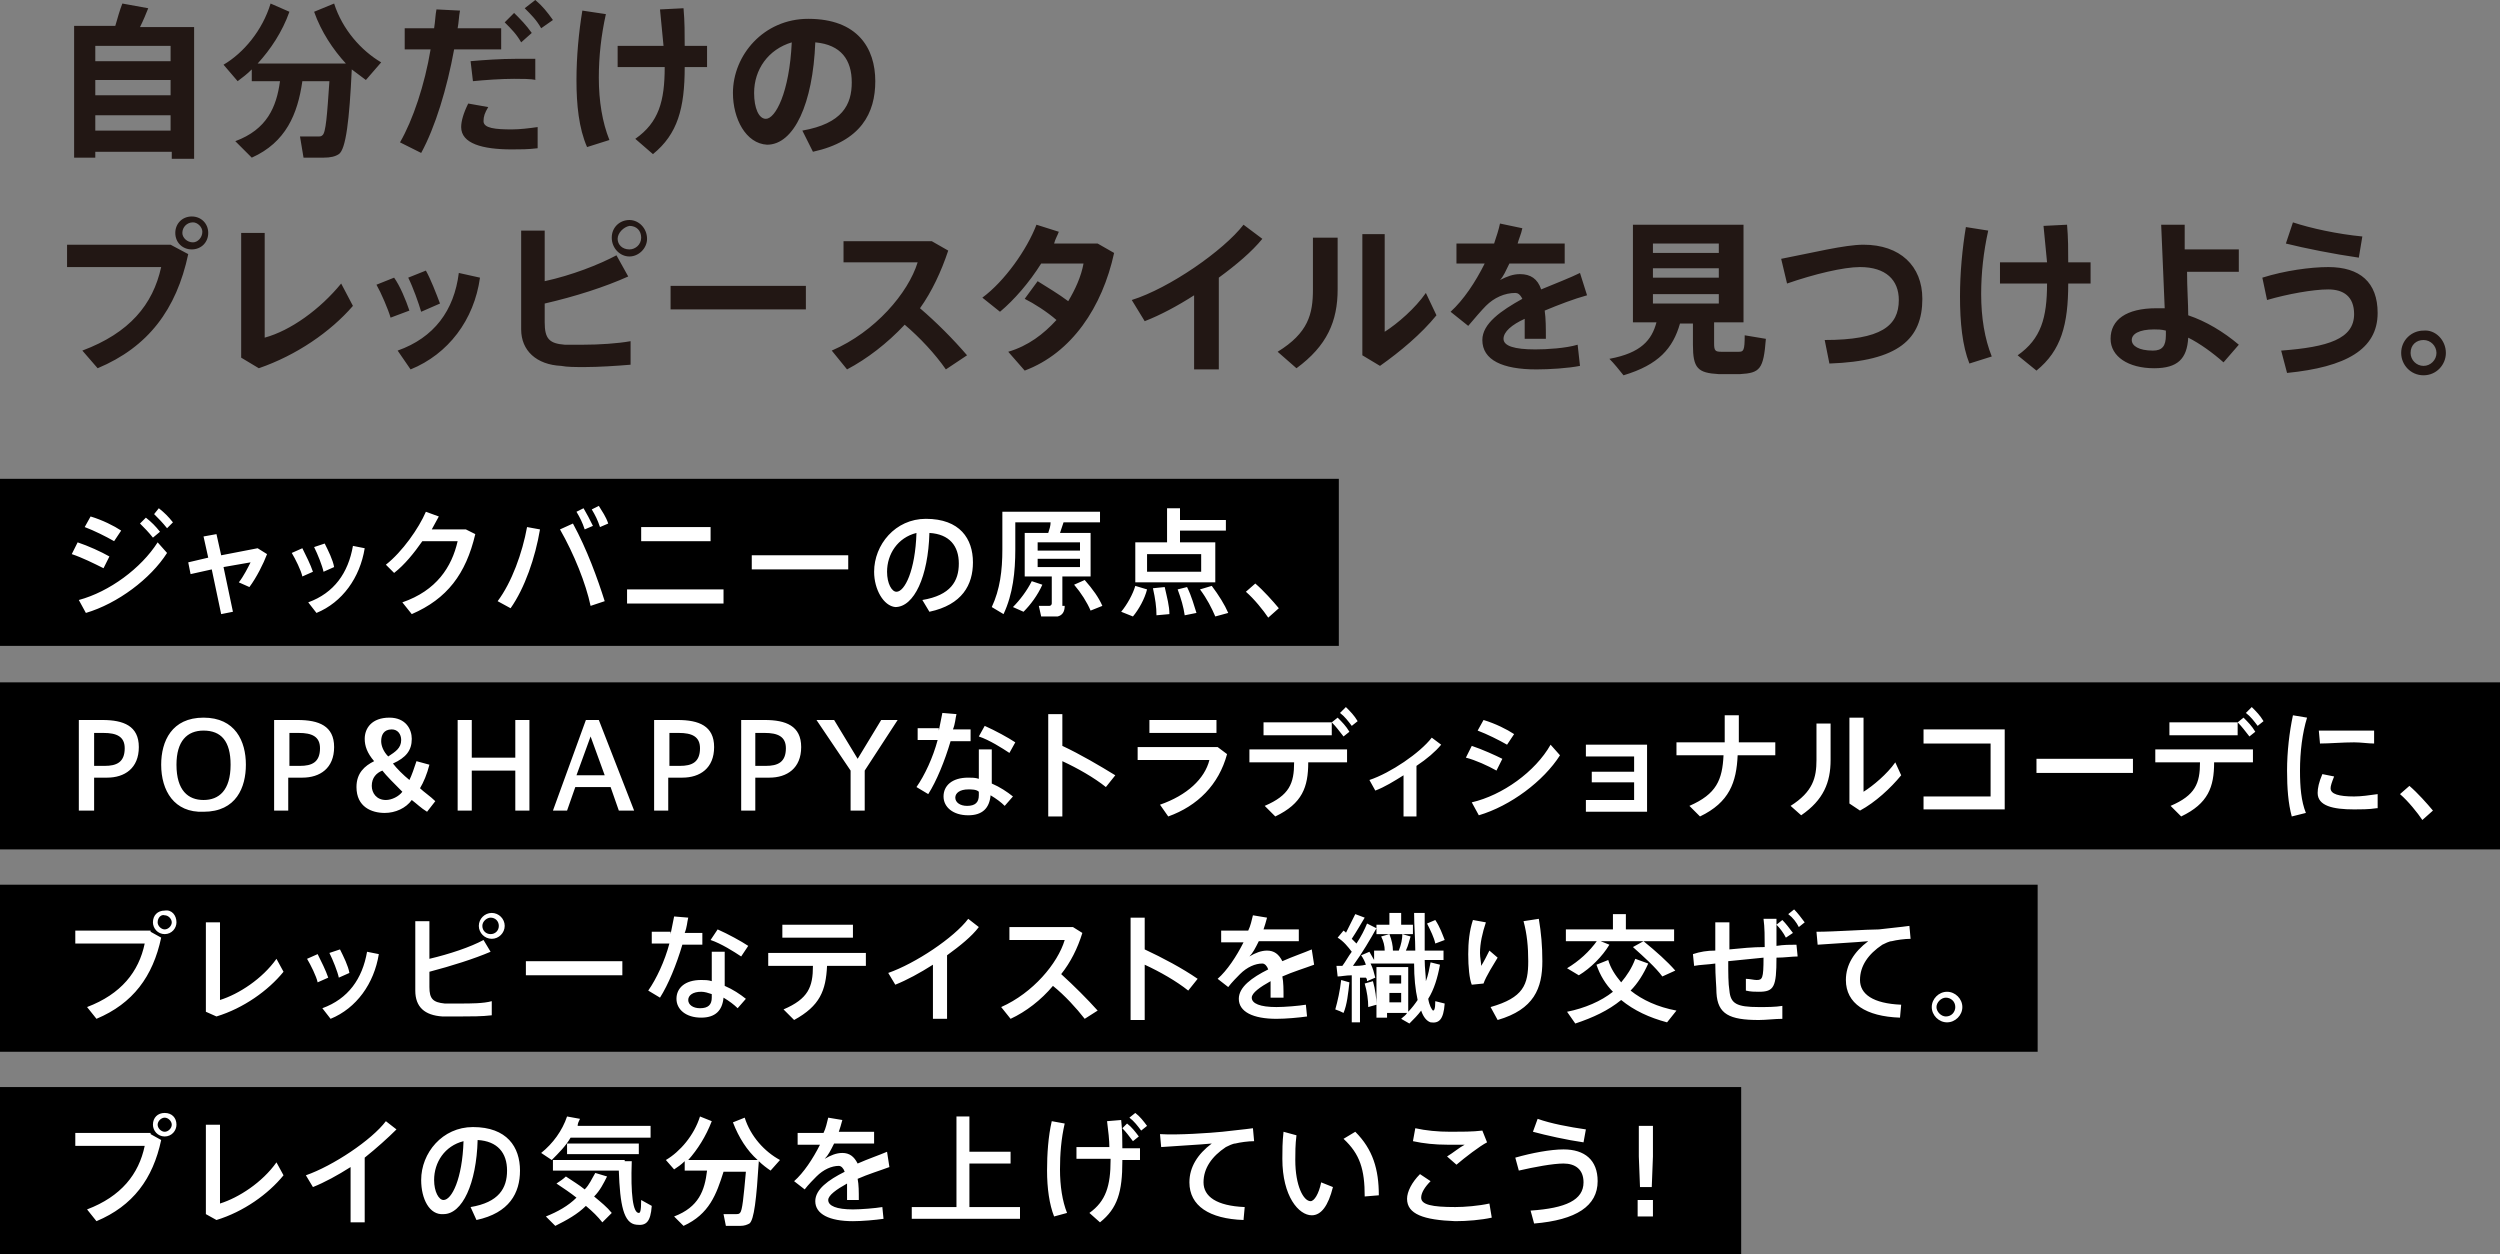
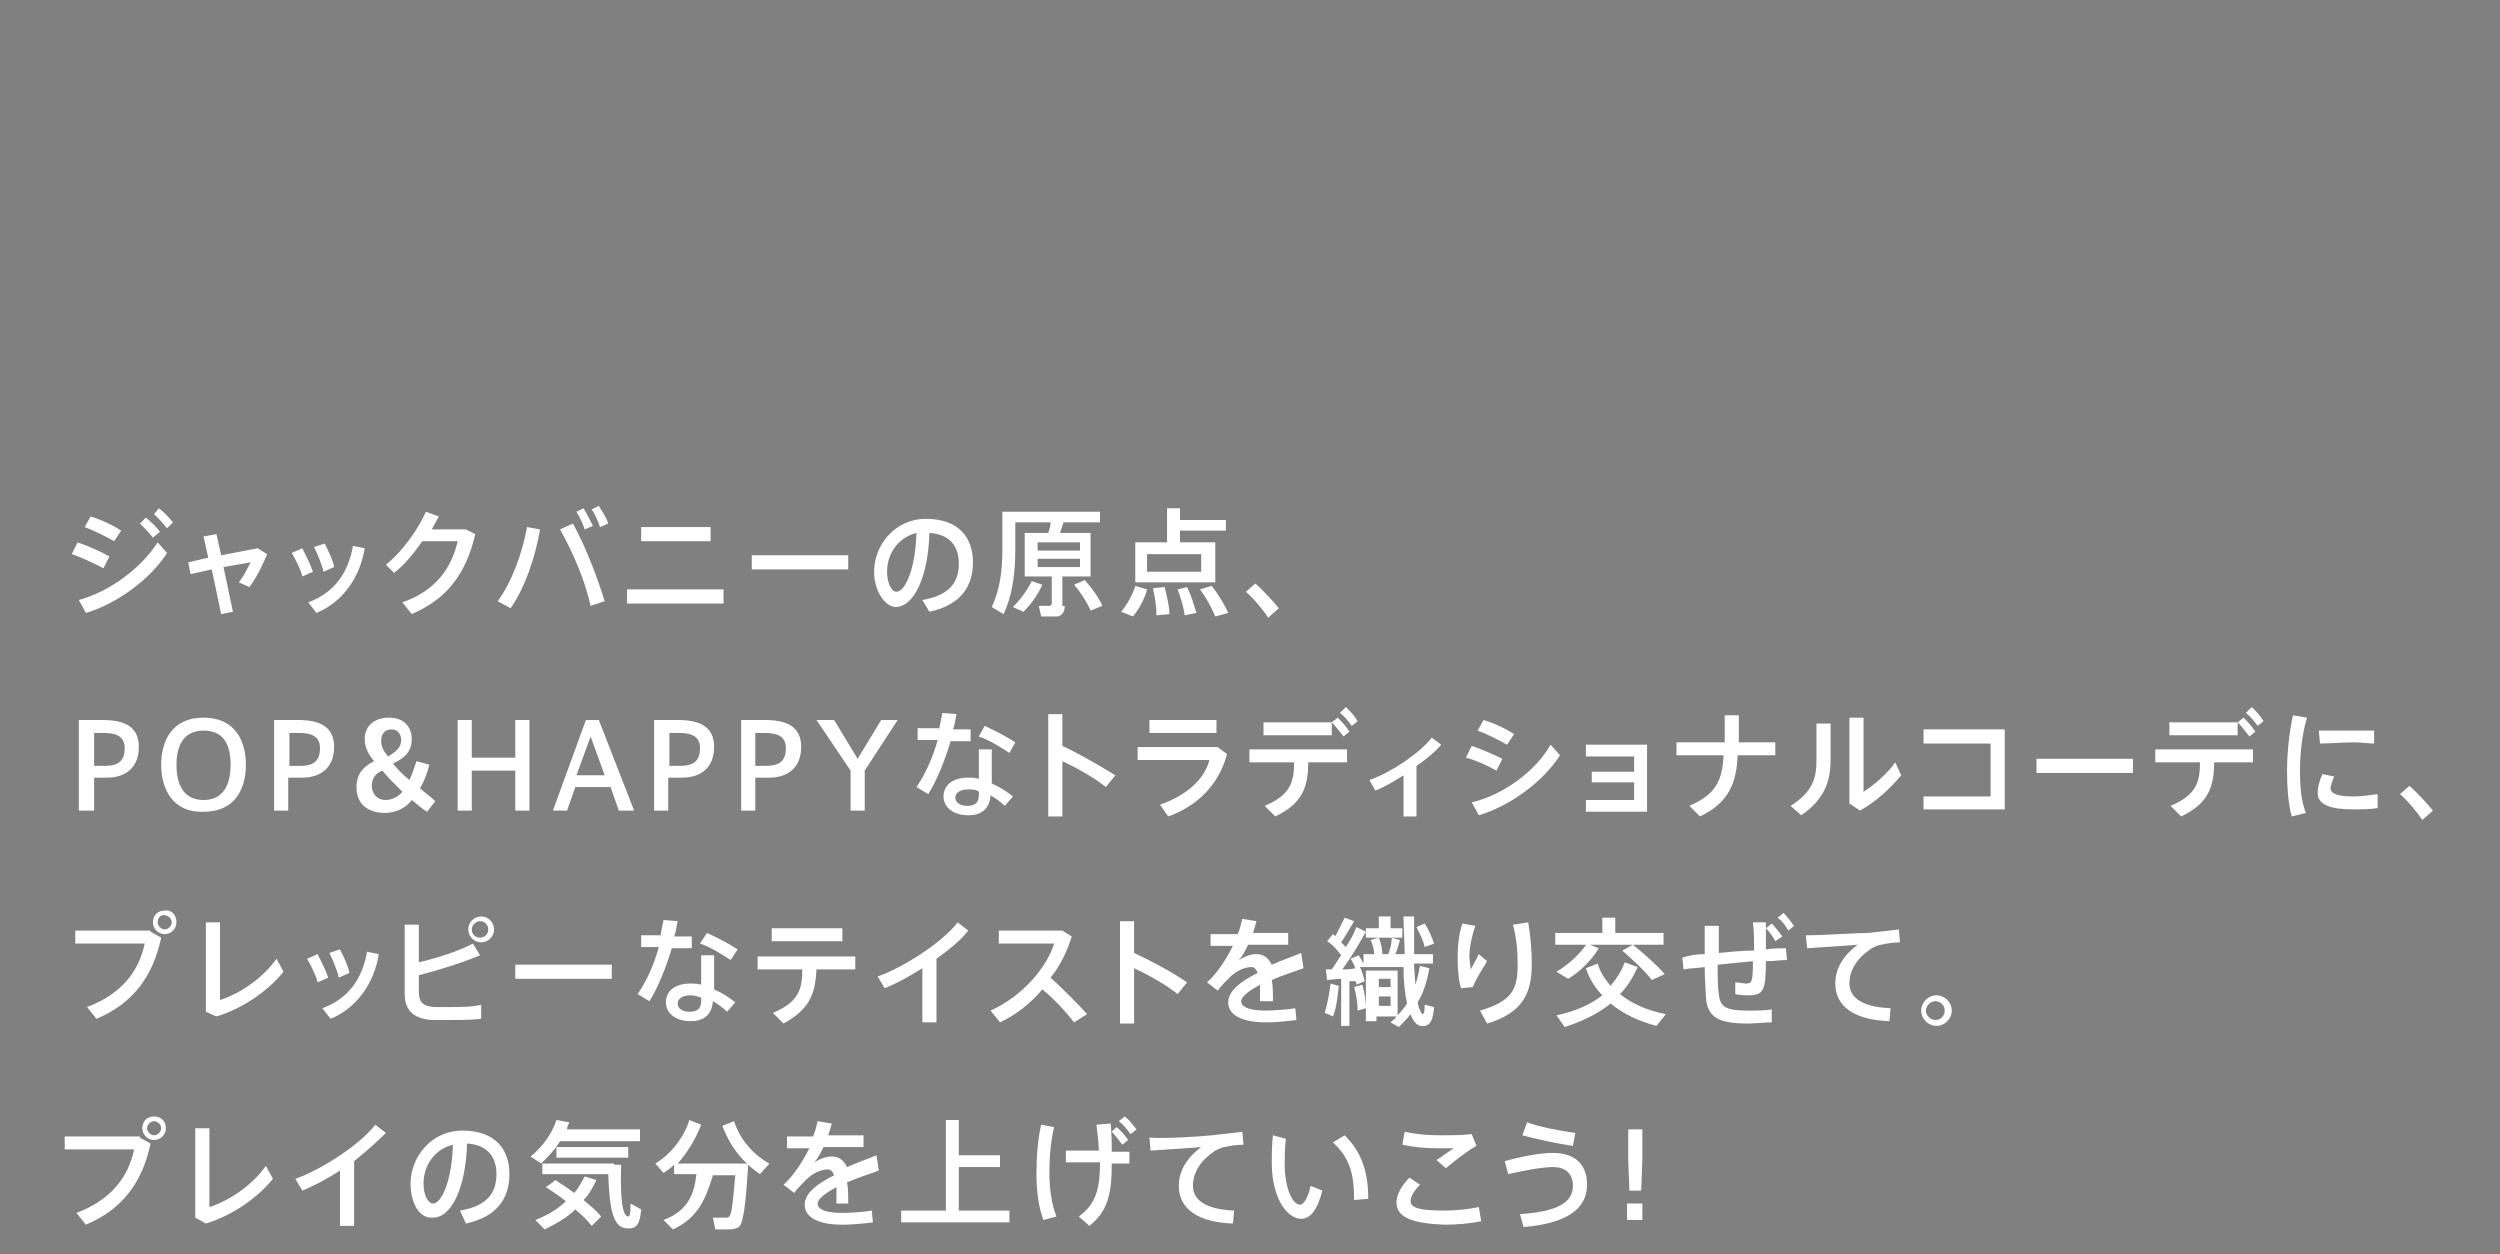
<svg xmlns="http://www.w3.org/2000/svg" viewBox="0 0 212.5 106.6">
  <rect x="0" y="0" width="212.5" height="106.6" fill="#808080" stroke="none" />
-   <path d="m0 40.7h113.8v14.2h-113.8zm0 17.3h212.5v14.2h-212.5zm0 17.2h173.2v14.2h-173.2zm0 17.2h148v14.2h-148z" />
-   <path d="m8.1 12.8v.6h-1.8v-11.2h3.5c.2-.7.4-1.4.6-1.9l2.2.4c-.2.5-.4 1-.7 1.6h4.6v11.2h-1.9v-.6h-6.5zm6.4-7.6v-1.3h-6.4v1.3zm0 2.9v-1.3h-6.4v1.3zm0 3v-1.3h-6.4v1.3zm6.9 2.3-1.4-1.4c2.7-1 3.5-2.9 3.8-5.1h-2.4v-1c-.4.4-.8.7-1.2 1l-1.2-1.4c1.7-1 3.3-2.9 4-5.2l1.6.7c-.6 1.7-1.6 3.2-2.7 4.4h7.5c-1.1-1.2-2.1-2.7-2.7-4.4l1.7-.7c.7 2.2 2.3 4 4 5l-1.3 1.5-1.2-.9c-.2 4.3-.5 6.8-1.1 7.2-.3.2-.7.3-1.3.3h-1.7l-.3-1.8h1.5c.2 0 .3 0 .4-.1.3-.2.4-1.7.6-4.6h-2.3c-.4 2.8-1.4 5.2-4.3 6.5zm15.5-11c.1-.6.1-1.1.2-1.6l2 .1c-.1.5-.1 1-.2 1.5h3.7v1.8h-4c-.6 3.3-1.6 6.6-2.8 8.8l-1.8-.9c1.1-1.9 2.1-4.9 2.6-7.9h-2.2v-1.8h2.5zm4.6 6.7c-.3.5-.4.8-.4 1.2 0 .6 1 .7 2.4.7.7 0 1.5-.1 2.2-.2v1.8c-.8.1-1.5.1-2.2.1-2.5 0-4.3-.5-4.3-1.9 0-.5.2-1.2.6-2zm4.1-2.3c-.5-.1-1.2-.1-1.9-.1-1.1 0-2.5.1-3.5.2l-.2-1.7c1.1-.1 2.6-.2 3.8-.2h1.7v1.8zm-1.9-5.7c.6.6 1 1 1.5 1.7l-.9.8c-.4-.7-.8-1.1-1.4-1.7zm1.8-1.1c.6.5 1 1 1.5 1.7l-1 .7c-.4-.7-.8-1.1-1.4-1.7zm6 1.2c-.4 1.8-.6 3.6-.6 5.4 0 2 .3 3.8.9 5.3l-1.9.6c-.7-1.6-.9-3.6-.9-5.7 0-2 .2-4.1.5-5.9zm4.9 2.7c-.1-1-.2-2-.3-3.1l2-.1c.1 1.1.1 2.2.1 3.2h1.9v1.8h-1.9c0 3.5-.6 5.7-2.7 7.4l-1.5-1.3c2-1.4 2.5-3.2 2.5-6.1h-4v-1.8zm5.9 4c0-3.2 2.6-6.3 6.4-6.3 4.2 0 5.7 2.5 5.7 5.3 0 2.7-1.2 5.1-5.3 6l-.9-1.8c3.4-.6 4.2-2.2 4.2-4.1s-.9-3.2-3.1-3.4c-.2 5.2-1.8 8.7-4.1 8.7-1.8-.1-2.9-2.2-2.9-4.4zm1.8 0c0 1.3.4 2.2 1 2.2.8 0 2-2.2 2.2-6.5-2 .6-3.2 2.3-3.2 4.3zm-49.6 12.9 1.5.8c-1 4.7-3.4 7.9-7.7 9.7l-1.3-1.5c4-1.5 6-3.9 6.7-7.1h-8v-1.9zm3.2-1c0 .8-.6 1.4-1.4 1.4s-1.4-.6-1.4-1.4.6-1.4 1.4-1.4 1.4.6 1.4 1.4zm-2.2 0c0 .4.4.8.9.8.4 0 .8-.4.8-.9 0-.4-.4-.8-.8-.8-.5 0-.9.4-.9.9zm7 0v8.9c2.2-.6 4.7-2.4 6.5-4.6l1 1.9c-1.9 2.2-4.8 4.2-8 5.3l-1.5-.9v-10.6zm11 3.8c.5.7 1 1.9 1.3 2.8l-1.6.6c-.2-.7-.8-2.1-1.2-2.8zm7.3 0c-.5 3.6-2.7 6.5-5.9 7.8l-1.1-1.6c3.1-1.1 4.8-3.4 5.2-6.6zm-4.6-.6c.4.7.9 2 1.2 2.8l-1.6.7c-.2-.7-.7-2.1-1.1-2.9zm17.2.5c-2 .9-4.5 1.7-7.1 2.3v1.6c0 1.4.4 1.8 1.7 1.9h1.6c1.3 0 2.9-.1 4-.3v2c-1.2.1-2.7.2-3.9.2-.8 0-1.5 0-2-.1-2.1-.1-3.4-1.3-3.4-3.1v-8.4h2v4.3c2.3-.5 4.6-1.4 6.1-2.2zm1.6-3.2c0 .8-.7 1.5-1.5 1.5s-1.5-.7-1.5-1.6.7-1.5 1.5-1.5 1.5.7 1.5 1.6zm-2.5 0c0 .5.4.9 1 .9.5 0 1-.4 1-1s-.4-1-1-1c-.5.1-1 .6-1 1.1zm16 4v2h-11.5v-2zm13.7 5.9-1.8 1.2c-.9-1.3-2.2-2.7-3.5-3.8-1.5 1.6-3.2 2.9-4.9 3.8l-1.3-1.6c3.7-1.6 6.5-4.9 7.3-7.5h-6.3v-1.8h7.5l1.4.8c-.6 1.8-1.4 3.5-2.4 4.9 1.4 1.2 2.8 2.6 4 4zm6-6.3c.8.5 1.8 1.1 2.6 1.7.6-1 1.1-2.1 1.3-3.2h-3.6c-1 1.6-2.3 3.1-3.5 4.1l-1.5-1.2c1.9-1.4 3.8-4.1 4.6-6.2l1.9.6c-.1.3-.3.6-.4 1h3.7l1.4.8c-1 4.6-3.6 8.5-7.6 10l-1.4-1.6c1.7-.5 3-1.5 4.1-2.7-.8-.7-1.9-1.4-2.7-1.8zm15.4 7.5h-2.1v-6.3c-1.4.9-2.9 1.7-4.2 2.2l-1.1-1.8c3.2-1 7.8-4.2 9.5-6.4l1.6 1.2c-.9 1.1-2.2 2.2-3.7 3.3zm10.1-11.3v4.5c0 2.7-.9 4.8-3.5 6.7l-1.6-1.4c2.6-1.6 3-3.2 3-5.3v-4.4h2.1zm4-.2v8.3c1.1-.7 2.6-2 3.5-3.3l.9 1.9c-1.3 1.6-3.1 3.1-4.8 4.3l-1.5-.9v-10.3zm17.2 5.2c-1.1.3-2.4.8-3.6 1.3.1.7.1 1.5.1 2.4h-1.8v-1.7c-1.1.5-1.8 1.1-1.8 1.7s.9.9 2.7.9c1 0 2.6-.1 3.6-.4l.2 1.8c-1 .2-2.6.3-3.7.3-2.9 0-4.6-.8-4.6-2.5 0-1.4 1.6-2.5 3.4-3.5-.2-.4-.4-.5-.6-.5-.9 0-1.8.4-2.5 1.1-.3.3-1 1.1-1.5 1.7l-1.5-1.2c1.1-1 2.1-2.5 2.9-4.1h-2.4v-1.7h3.2c.2-.6.4-1.2.5-1.7l1.9.4c-.1.5-.3.9-.4 1.3h4v1.7h-4.7c-.3.6-.5 1.1-.8 1.4.6-.3 1.1-.5 1.7-.5.9 0 1.5.4 1.8 1.3 1.2-.5 2.5-1 3.3-1.4zm3.1 6.8c-.4-.5-.8-1-1.2-1.4 2.7-.5 3.6-1.6 4-3.1h-2v-8.3h9.4v8.3h-2.5v1.8c0 .6.1.7.6.7h1.5c.4 0 .5-.1.5-1.4l1.8.3c-.2 2.6-.5 2.9-2.2 3h-1.8c-1.8-.1-2.2-.5-2.2-2.5v-1.8h-1.1c-.6 2.1-1.8 3.5-4.8 4.4zm2.5-10.4h5.6v-.8h-5.6zm0 2.1h5.6v-.8h-5.6zm0 2.2h5.6v-.8h-5.6zm17.9-5c3.1 0 5 1.8 5 4.6 0 3.4-2 5.3-7.9 5.5l-.4-2c4.8 0 6.3-1.2 6.3-3.4 0-1.7-1.1-2.8-3.3-2.8-1.4 0-3.9.6-6.2 1.4l-.5-2.1c2.6-.5 5.4-1.2 7-1.2zm10.6-1.2c-.4 1.8-.6 3.6-.6 5.4 0 2 .3 3.8.9 5.3l-1.9.6c-.6-1.5-.8-3.5-.8-5.7 0-2 .2-4.1.5-5.9zm5 2.7c-.1-1-.2-2-.3-3.1l2-.1c.1 1.1.1 2.2.1 3.2h1.9v1.8h-1.9c0 3.5-.6 5.7-2.7 7.4l-1.6-1.3c2-1.4 2.5-3.2 2.5-6.1h-4v-1.8zm16.3-1v1.8h-4.4c0 1.4.1 2.7.1 3.7 1.5.5 3 1.4 4.3 2.5l-1.3 1.5c-.9-.8-2-1.6-3-2.1-.1 1.8-.9 2.6-2.9 2.6-2.2 0-3.7-1-3.7-2.5 0-1.6 1.3-2.6 3.9-2.6h.7c-.1-2.1-.2-5.1-.3-7.1h2v2.1h4.6zm-7.2 6.7c-1.3 0-1.9.4-1.9.9s.6.9 1.8.9c.8 0 1.1-.4 1.1-1.3v-.4c-.4-.1-.7-.1-1-.1zm14.8-5.3c2.7 0 4.2 1.3 4.2 3.9 0 3.1-2.7 4.6-7.7 5.1l-.5-1.9c4-.3 6.2-1 6.2-3.1 0-1.5-.9-2.1-2.2-2.1s-3.5.4-5.2.9l-.4-1.9c1.9-.6 4.1-.9 5.6-.9zm-3-3.8c1.5.5 3.8 1 5.9 1.2l-.3 1.8c-2.1-.3-4.6-.8-6.2-1.2zm13 11.1c0 1-.8 1.9-1.9 1.9s-1.9-.9-1.9-1.9c0-1.1.9-1.9 1.9-1.9 1-.1 1.9.8 1.9 1.9zm-3 0c0 .6.5 1.1 1.1 1.1s1.1-.5 1.1-1.1-.5-1.1-1.1-1.1-1.1.4-1.1 1.1z" fill="#221714" />
-   <path d="m9.3 47.3-.5 1c-.8-.4-1.8-.9-2.7-1.2l.5-1c.9.3 2 .8 2.7 1.2zm4.1-1.2.8.9c-1.4 2.2-4.2 4.3-6.9 5.1l-.6-1.1c2.6-.7 5.3-2.7 6.7-4.9zm-3.1-1-.6.9c-.7-.4-1.7-.9-2.5-1.2l.5-.9c1 .3 2 .8 2.6 1.2zm2.1-1.1c.5.4.8.7 1.2 1.2l-.6.5c-.4-.5-.7-.8-1.1-1.2zm1.1-.8c.5.4.8.7 1.2 1.2l-.5.5c-.4-.5-.7-.8-1.1-1.2zm4.2 4.2-.4-1.8 1.1-.2.4 1.8 3.1-.6.8.5c-.3.8-.9 2-1.5 2.8l-.9-.4c.4-.5.8-1.3 1-1.7l-2.3.4.8 3.8-1 .2-.8-3.8-1.8.4-.2-1zm8-.8c.3.6.7 1.4.9 2l-.9.4c-.1-.5-.6-1.5-.9-2zm5.3 0c-.4 2.5-1.9 4.6-4.1 5.5l-.7-.9c2.2-.8 3.4-2.5 3.8-4.8zm-3.4-.4c.3.6.7 1.4.8 2l-.9.4c-.1-.5-.5-1.5-.8-2.1zm12-1.2.8.4c-.8 3.4-2.4 5.5-5.4 6.8l-.8-1c2.9-1 4.2-3 4.7-5.2h-3c-.7 1-1.5 2-2.4 2.7l-.7-.7c1.4-1.1 2.8-3.1 3.4-4.5l1.1.4c-.2.4-.4.7-.6 1.1zm6.3 0c-.4 2.4-1.3 5-2.5 6.7l-1.1-.6c1.2-1.6 2.1-4.1 2.5-6.3zm5.5 6.1-1.2.4c-.4-1.9-1.4-4.4-2.6-6.5l1.1-.5c1.2 2.2 2.1 4.7 2.7 6.6zm-1.8-7.9c.3.5.5.9.8 1.5l-.7.3c-.2-.6-.4-1-.7-1.5zm1.3-.2c.3.5.6.9.8 1.5l-.7.3c-.2-.6-.4-1-.7-1.5zm10.6 7.1v1.2h-8.2v-1.2zm-1.1-5.3v1.2h-5.9v-1.2zm11.7 2.4v1.2h-8.2v-1.2zm2.2 1.4c0-2.3 1.8-4.5 4.4-4.5 2.9 0 4 1.7 4 3.7 0 1.9-.9 3.6-3.7 4.2l-.6-1c2.4-.4 3.1-1.6 3.1-3.1s-.8-2.5-2.5-2.6c-.1 3.7-1.3 6.3-2.9 6.3-1-.1-1.8-1.5-1.8-3zm1.1 0c0 1 .4 1.7.8 1.7.7 0 1.6-1.8 1.7-5-1.6.4-2.5 1.8-2.5 3.3zm15.1 2.9c0 .5-.2.8-.6.9h-1.4l-.2-.9h.9c.1 0 .2-.1.2-.2v-2.3h-2.3v-3.7h2c.1-.3.2-.6.2-.9h-3v2.3c0 1.9-.2 3.8-1 5.5l-1-.6c.7-1.5.9-3.1.9-4.9v-3.2h8.3v.9h-3.1l-.3.9h2.6v3.7h-2.4v2.5zm-1.9-1.8c-.4.9-1 1.7-1.6 2.3l-.9-.4c.6-.6 1.2-1.4 1.6-2.2zm-.4-2.9h3.6v-.7h-3.6zm0 1.4h3.6v-.7h-3.6zm4 1.1c.7.8 1.2 1.5 1.5 2.2l-1 .4c-.3-.7-.8-1.5-1.4-2.2zm5.3.8c-.2.8-.7 1.7-1.2 2.3l-1-.4c.5-.6 1-1.5 1.2-2.2zm1.7-3.9v-3h1.1v1h3.9v.9h-3.9v1h3v3.4h-6.8v-3.4h2.7zm-1.7 2.4h4.6v-1.5h-4.6zm1.5 1.3c.2.9.4 1.6.4 2.3l-1.1.1c0-.7-.1-1.4-.3-2.3zm1.9 0c.4.8.6 1.6.8 2.2l-1 .2c-.1-.7-.3-1.4-.6-2.2zm2.1-.1c.6.8 1.1 1.6 1.4 2.3l-1.1.3c-.3-.7-.7-1.5-1.3-2.3zm3.7-.2c.7.6 1.5 1.5 2 2.1l-.9.8c-.4-.6-1.2-1.6-1.9-2.2zm-98.7 19.3h-1.3v-7.7h2c1.8 0 3.1.5 3.1 2.3s-1.2 2.6-2.7 2.6h-1.1zm.9-3.8c1 0 1.7-.3 1.7-1.5 0-1-.7-1.3-1.8-1.3h-.8v2.8zm4.8-.1c0-2 .9-4 3.6-4s3.6 2 3.6 4c0 1.9-.8 4-3.6 4-2.5.1-3.6-1.8-3.6-4zm1.3 0c0 2.2 1 3 2.3 3s2.3-.8 2.3-3c0-2-.8-2.9-2.3-2.9-1.4 0-2.3.9-2.3 2.9zm8.3 3.9v-7.7h2c1.8 0 3.1.5 3.1 2.3s-1.2 2.6-2.7 2.6h-1.2v2.8zm2.2-3.8c1 0 1.7-.3 1.7-1.5 0-1-.7-1.3-1.8-1.3h-.8v2.8zm9.5 2.9c-.5.7-1.4 1.1-2.3 1.1-1.1 0-2.4-.5-2.4-2.2 0-1.2.7-1.8 1.5-2.2-.6-.7-.8-1.3-.8-1.9 0-.9.6-1.8 2.1-1.8 1.4 0 1.9 1 1.9 1.8 0 1-.5 1.6-1.6 2.1.3.4.9 1 1.4 1.4.2-.4.4-1 .6-1.6l1.1.3c-.2.8-.5 1.5-.8 2 .3.3.9.7 1.3 1.1l-.7.9c-.5-.3-.9-.7-1.3-1zm-3.4-1.2c0 .6.4 1.2 1.2 1.2.5 0 1.1-.3 1.4-.7-.6-.6-1.4-1.4-1.7-1.8-.5.2-.9.6-.9 1.3zm2.5-3.9c0-.5-.3-.9-.8-.9-.7 0-.9.5-.9 1 0 .4.2.9.6 1.3.6-.4 1.1-.7 1.1-1.4zm6 6h-1.2v-7.7h1.2v3.2h3.7v-3.2h1.2v7.7h-1.2v-3.4h-3.7zm9.7-7.7h1.1l3 7.7h-1.3l-.7-2h-3l-.7 2h-1.2zm1.6 4.7-1.2-3.3-1.2 3.3zm4.2 3v-7.7h2c1.8 0 3.1.5 3.1 2.3s-1.2 2.6-2.7 2.6h-1.2v2.8zm2.2-3.8c1 0 1.7-.3 1.7-1.5 0-1-.7-1.3-1.8-1.3h-.8v2.8zm5.2 3.8v-7.7h2c1.8 0 3.1.5 3.1 2.3s-1.2 2.6-2.7 2.6h-1.2v2.8zm2.1-3.8c1 0 1.7-.3 1.7-1.5 0-1-.7-1.3-1.8-1.3h-.8v2.8zm4.3-3.9h1.5l2 3.3 2-3.3h1.4l-2.8 4.3v3.4h-1.2v-3.4zm10.4.9.3-1.5 1.2.1c-.1.4-.1.8-.3 1.3h1.5v1h-1.7c-.5 1.7-1.2 3.4-1.9 4.5l-1-.6c.7-1 1.4-2.5 1.8-4h-1.7v-1h1.8zm4.5 1.7v2.8c.7.3 1.3.7 1.8 1.1l-.7.8c-.3-.3-.7-.6-1.2-.9-.1 1.1-.7 1.7-1.9 1.7-1.3 0-2.1-.7-2.1-1.6s.7-1.6 2.1-1.6c.3 0 .6 0 .9.1v-2.5h1.1zm-2 3.3c-.7 0-1.1.3-1.1.7s.4.7 1 .7c.7 0 1-.3 1-.9v-.3c-.2-.2-.6-.2-.9-.2zm3.5-3.1c-.6-.4-1.7-1.1-2.6-1.4l.5-.9c.9.4 2 1 2.6 1.4zm9 1.9-.8 1c-1-.8-2.4-1.6-3.7-2.2v4.7h-1.2v-8.7h1.2v2.7c1.5.7 3.2 1.7 4.5 2.5zm8.7-2.4.8.6c-.7 2.6-2.5 4.4-5 5.3l-.7-1c2.3-.8 3.8-2.2 4.2-3.8h-6.1v-1.1zm-.1-2.3v1.1h-5.7v-1.1zm5 8.2-.9-.9c2.1-.9 2.5-1.9 2.5-3.7h-3.8v-1.1h8.3v1.1h-3.3c0 2.1-.5 3.5-2.8 4.6zm4.8-8 .5-.4c.4.4.7.7 1 1.2l-.5.4c-.4-.5-.6-.8-1-1.2v1.1h-5.8v-1.1zm1.2-1.3c.4.4.7.7 1 1.2l-.5.4c-.3-.4-.6-.8-1-1.1zm6 9.3h-1.1v-3.5c-.8.5-1.6 1-2.4 1.3l-.5-.9c1.8-.6 4.3-2.3 5.3-3.6l.8.6c-.5.6-1.2 1.2-2.1 1.8zm7.3-4.9-.5 1c-.7-.4-1.8-.9-2.6-1.1l.5-1c.9.3 2 .8 2.6 1.1zm4.1-1.2.8.9c-1.4 2.2-4.2 4.3-6.9 5.1l-.6-1.1c2.6-.6 5.4-2.6 6.7-4.9zm-3.1-.9-.6.9c-.7-.4-1.7-.9-2.5-1.2l.5-.9c1 .3 2 .8 2.6 1.2zm6.6 4.2v-1h3.6v-1.3h-4.1v-1h5.2v5.7h-5.2v-1h4.1v-1.5h-3.6zm11.3-3.5v-2.3h1.2v2.3h3.1v1.1h-3.2c-.1 2.3-.7 4-3.2 5.2l-.9-.9c2.3-1 2.8-2.2 2.9-4.3h-4v-1.1zm9-1.7v3.2c0 1.9-.6 3.4-2.5 4.7l-.9-.8c1.9-1.2 2.2-2.4 2.2-3.9v-3.1h1.2zm2.8-.2v6.1c.8-.5 2-1.5 2.7-2.5l.5 1.1c-.9 1.1-2.2 2.3-3.5 3l-.9-.6v-7.3h1.2zm12 .8v6.8h-6.9v-1.1h5.7v-4.5h-5.7v-1.2zm10.9 2.5v1.2h-8.2v-1.2zm4.1 4.9-.9-.9c2.1-.9 2.5-1.9 2.5-3.7h-3.8v-1.1h8.3v1.1h-3.3c0 2.1-.5 3.5-2.8 4.6zm4.8-8 .5-.4c.4.4.7.7 1 1.2l-.5.4c-.4-.5-.6-.8-1-1.2v1.1h-5.8v-1.1zm1.2-1.3c.4.4.7.7 1 1.2l-.5.4c-.3-.4-.6-.8-1-1.1zm3 5.4c0-1.6.2-3.3.5-4.7l1.2.2c-.4 1.3-.6 2.9-.6 4.5 0 1.4.1 2.6.5 3.6l-1.2.3c-.3-1.1-.4-2.4-.4-3.9zm7.6 3.2c-.6.1-1.4.1-1.9.1-1.8 0-3.1-.3-3.1-1.4 0-.4.1-.9.4-1.6l1 .2c-.2.5-.3.8-.3 1 0 .5.7.7 2 .7.6 0 1.3-.1 2-.2v1.2zm-1.6-6.6h1.4v1.1c-.5 0-1.1-.1-1.7-.1-1 0-2.1.1-2.9.1l-.1-1.1zm4.4 4.7c.7.6 1.5 1.5 2 2.1l-.9.8c-.4-.6-1.2-1.6-1.9-2.2zm-192 12.4.9.5c-.7 3.3-2.4 5.6-5.5 6.9l-.8-1c2.9-1.1 4.4-3 4.9-5.4h-5.9v-1.1h6.4zm2.2-.8c0 .5-.4 1-1 1s-1-.5-1-1c0-.6.4-1 1-1 .6-.1 1 .4 1 1zm-1.6 0c0 .3.3.6.6.6s.6-.3.6-.6-.3-.6-.6-.6c-.3-.1-.6.2-.6.6zm5.3 0v6.6c1.6-.5 3.6-1.8 4.8-3.5l.6 1.1c-1.3 1.6-3.4 3.1-5.7 3.8l-.9-.4v-7.6zm8.3 2.7c.3.6.7 1.4.9 2l-.9.4c-.1-.5-.6-1.5-.9-2zm5.2 0c-.4 2.5-1.9 4.6-4.1 5.5l-.7-.9c2.2-.8 3.4-2.5 3.8-4.8zm-3.3-.4c.3.6.7 1.4.8 2l-.9.4c-.1-.5-.5-1.5-.8-2.1zm12.8.2c-1.4.6-3.3 1.2-5.2 1.7v1.3c0 1 .3 1.3 1.3 1.4h1.3c.9 0 2 0 2.7-.2v1.2c-.8.1-1.8.1-2.7.1h-1.5c-1.5-.1-2.3-.8-2.3-2.2v-5.9h1.2v3.2c1.7-.4 3.5-1 4.6-1.6zm1.2-2.2c0 .6-.5 1.1-1.1 1.1s-1.1-.5-1.1-1.1.5-1.1 1.1-1.1 1.1.5 1.1 1.1zm-1.9 0c0 .4.3.7.7.7s.7-.3.7-.7-.3-.7-.7-.7c-.3 0-.7.3-.7.7zm11.9 3v1.2h-8.2v-1.2zm4.1-2.3.3-1.5 1.2.1c-.1.4-.1.8-.3 1.3h1.5v1h-1.7c-.5 1.7-1.2 3.4-1.9 4.5l-1-.6c.7-1 1.4-2.5 1.8-4h-1.5v-1h1.6zm4.6 1.6v2.8c.7.3 1.3.7 1.8 1.1l-.7.8c-.3-.3-.7-.6-1.2-.9-.1 1.1-.7 1.7-1.9 1.7-1.3 0-2.1-.7-2.1-1.6s.7-1.6 2.1-1.6c.3 0 .6 0 .9.1v-2.5h1.1zm-2 3.3c-.7 0-1.1.3-1.1.7s.4.7 1 .7c.7 0 1-.3 1-.9v-.3c-.3-.1-.6-.2-.9-.2zm3.4-3c-.6-.4-1.7-1.1-2.6-1.4l.6-.9c.9.4 2 1 2.6 1.4zm4.5 5.4-.9-.9c2.1-.9 2.5-1.9 2.5-3.7h-3.8v-1.1h8.3v1.1h-3.3c-.1 2.1-.6 3.4-2.8 4.6zm5-8.1v1.1h-6v-1.1zm8 8h-1.2v-4.6c-1.1.7-2.2 1.3-3.2 1.7l-.6-1c2.3-.8 5.6-3 6.8-4.6l.9.7c-.6.8-1.6 1.6-2.7 2.4zm12.8-.7-1.1.7c-.7-.9-1.7-2-2.7-2.8-1 1.2-2.3 2.2-3.6 2.8l-.8-1c2.7-1.2 4.8-3.7 5.4-5.7h-4.7v-1.1h5.4l.8.5c-.4 1.3-1 2.5-1.8 3.5 1.1 1 2.2 2.1 3.1 3.1zm8.5-2.7-.8 1c-1-.8-2.4-1.6-3.7-2.2v4.7h-1.2v-8.7h1.2v2.7c1.5.7 3.2 1.6 4.5 2.5zm9.9-1.2c-.8.3-1.8.6-2.7 1 .1.5.1 1.1.1 1.8h-1.1v-1.4c-.9.5-1.6 1-1.6 1.4 0 .5.7.8 2.1.8.7 0 1.9-.1 2.5-.2l.1 1c-.7.1-1.8.2-2.6.2-2 0-3.2-.6-3.2-1.7 0-1 1.1-1.8 2.5-2.5-.1-.3-.3-.5-.5-.5-.6 0-1.3.3-1.9.9-.2.2-.7.7-1 1.1l-.9-.7c.8-.7 1.6-1.9 2.2-3.1h-1.9v-1h2.3c.2-.4.3-.9.4-1.3l1.2.2c-.1.4-.2.7-.3 1h3v1h-3.4c-.3.6-.5 1-.8 1.3.5-.3 1-.5 1.5-.5.6 0 1 .3 1.3.9.9-.4 1.8-.7 2.5-1zm3 1.5c-.1.9-.2 1.9-.5 2.6-.2-.1-.4-.2-.7-.3.2-.7.4-1.6.5-2.5zm1.1 3.4h-.9v-4c-.5 0-.9.1-1.2.1l-.1-.9h.5c.3-.4.5-.8.8-1.2-.3-.4-.7-.9-1.2-1.2l.5-.6c.1.1.2.1.2.2l.8-1.6.8.3c-.3.5-.7 1.2-1.1 1.8l.4.4c.4-.6.7-1.2.9-1.7l.8.4c-.5.9-1.2 2.1-2 3.2.4 0 .7 0 1.1-.1-.1-.3-.2-.5-.4-.8l.7-.3c.1.2.3.5.4.7v-.8h.9c0-.4-.1-.8-.3-1.2l.7-.2c.2.5.3 1 .3 1.4h.5c.2-.5.3-1 .3-1.4h-2.2v-.8h1.1v-1h1v1h1v.8h-.9l.7.2c-.1.3-.2.8-.4 1.2h.8c0-1-.1-2.1-.1-3.2h.9v3.2h1.6v.8h-1.6c0 .7.1 1.3.1 1.8.2-.5.3-1.1.4-1.6l.8.2c-.2 1.1-.5 2.1-1 2.9.1.6.3.9.4 1 .1 0 .2-.1.2-.8l.8.2c-.1 1.4-.5 1.7-1.2 1.6-.3-.1-.6-.4-.8-1-.3.4-.6.7-1 1.1l-.7-.4c.2-.2.4-.3.5-.5h-1.7v.4h-.9v-4.3h2.7v3.8c.3-.3.6-.7.8-1-.2-.9-.3-1.9-.3-3.1h-3.7c.2.4.3.8.4 1.2l-.7.3c0-.1 0-.2-.1-.3h-.5v3.8zm.9-3.5c.2.7.3 1.5.3 2l-.7.2c0-.6-.1-1.3-.3-2zm2.4.2v-.7h-1v.7zm-1 .8v.8h1v-.8zm3.9-6.2c.4.6.6 1.2.8 1.7l-.8.3c-.1-.5-.4-1.1-.7-1.7zm2.8 2.9c0-1 .1-2 .4-2.9l1.1.2c-.3.9-.5 1.8-.5 2.6 0 .4.1.8.1 1.1.2-.3.5-.9.7-1.3l.7.6c-.3.5-1 1.6-1.2 2.2l-1 .1c-.2-.5-.3-1.5-.3-2.6zm6-3c.2 1.2.3 2.3.3 3.6 0 2.3-.7 4.1-3.8 5l-.6-1.1c2.8-.8 3.2-1.9 3.2-3.9 0-1.2-.1-2.3-.4-3.4zm7 5.4c.5-.6.9-1.2 1.2-2l1.1.4c-.4.9-.9 1.7-1.5 2.3 1 .8 2.3 1.4 3.9 1.7l-.8 1c-1.5-.4-2.8-1-3.9-1.9-1.1.9-2.4 1.5-3.9 2l-.7-1c1.5-.3 2.9-.9 3.9-1.7-.6-.6-1.1-1.4-1.4-2.3l1-.4c.2.7.6 1.3 1.1 1.9zm1.9-3.5h-6.6v-1h4v-1.3h1.1v1.3h4.1v1h-2.6c1.1.9 2 1.7 2.7 2.5l-1.1.5c-.6-.8-1.5-1.6-2.5-2.5zm-2.9.3c-.6 1-1.6 2-2.6 2.6l-1-.6c1-.6 1.9-1.4 2.6-2.4zm9 .5v-2.4h1.2v2.3c1-.1 2-.2 3-.2 0-.8 0-1.7-.1-2.4h1.1v.5l.5-.4c.3.3.6.7.9 1.1l-.6.4c-.2-.4-.5-.8-.8-1.1v1.8c.6-.1 1.2-.1 1.7-.1l.1 1c-.5 0-1.1.1-1.8.1 0 2.5-.2 2.9-1.5 2.9-.3 0-.7 0-1.1-.1v-1c.3 0 .7.1.9.1.5 0 .6-.1.6-1.9l-3 .3c0 1 0 1.9.1 2.5.1 1.1.6 1.4 2.5 1.4.7 0 1.4 0 2-.1v1.1c-.6 0-1.4.1-2 .1-2.5 0-3.5-.5-3.6-2.3 0-.5-.1-1.4-.1-2.5-.7.1-1.3.1-1.8.2l-.1-1c.6-.2 1.2-.3 1.9-.3zm6.7-3.5c.3.3.6.7.9 1.1l-.5.4c-.2-.4-.5-.8-.9-1.1zm7.2 1.7c.8-.1 1.9-.2 2.6-.3l.1 1.1c-.5 0-1.2.1-1.6.2-.2 0-.6.2-.8.3-1.2.8-1.9 1.8-1.9 3s1.1 2 3.5 2.1l-.1 1.1c-2.9-.1-4.6-1.2-4.6-3.2 0-1.3.7-2.4 1.9-3.3-1 .1-3 .2-4.3.3l-.1-1.1c1.5 0 4.3-.2 5.3-.2zm7.1 6.6c0 .7-.6 1.3-1.3 1.3s-1.3-.6-1.3-1.3.6-1.3 1.3-1.3 1.3.6 1.3 1.3zm-2.2 0c0 .4.4.8.8.8.5 0 .8-.4.8-.8 0-.5-.4-.8-.8-.8s-.8.4-.8.8zm-151.8 10.8.9.5c-.7 3.3-2.4 5.6-5.5 6.9l-.8-1c2.9-1.1 4.4-3 4.9-5.4h-5.9v-1.1h6.4zm2.2-.8c0 .5-.4 1-1 1s-1-.5-1-1c0-.6.4-1 1-1s1 .4 1 1zm-1.6 0c0 .3.3.6.6.6s.6-.3.6-.6-.3-.6-.6-.6-.6.3-.6.6zm5.3.1v6.6c1.6-.5 3.6-1.8 4.8-3.5l.6 1.1c-1.3 1.6-3.4 3.1-5.7 3.8l-.9-.5v-7.6h1.2zm12.3 8.2h-1.2v-4.7c-1.1.7-2.2 1.3-3.2 1.7l-.6-1c2.3-.8 5.6-3 6.8-4.6l.9.7c-.7.7-1.7 1.6-2.7 2.4zm4.8-3.6c0-2.3 1.8-4.5 4.4-4.5 2.9 0 4 1.7 4 3.7 0 1.9-.9 3.6-3.7 4.2l-.5-1.1c2.4-.4 3.1-1.6 3.1-3.1s-.8-2.5-2.5-2.6c-.1 3.7-1.3 6.3-2.9 6.3-1.2.1-1.9-1.3-1.9-2.9zm1.1 0c0 1 .4 1.7.8 1.7.7 0 1.6-1.8 1.7-5-1.6.4-2.5 1.8-2.5 3.3zm18.4-4.5v.9h-6.8c-.4.7-1 1.3-1.6 1.9l-.9-.6c1-.8 1.8-1.9 2.2-3.1l1.1.2c-.1.2-.2.4-.2.6h6.2zm-7.2 4.2c.6.4 1.1.7 1.6 1.1.4-.4.6-.9.9-1.4l1 .3c-.3.6-.6 1.2-1.1 1.7.6.5 1.1.9 1.5 1.4l-.8.8c-.4-.5-.8-.9-1.4-1.4-.7.7-1.6 1.2-2.6 1.7l-.8-.8c1-.4 1.9-.9 2.6-1.6-.5-.4-1.1-.8-1.7-1.2.3-.2.6-.4.8-.6zm5-1.3h.6c-.1 2.8.1 4.4.6 4.4.1 0 .2-.1.2-1.1l.9.5c-.1 1.4-.5 1.7-1.3 1.6-1.1-.1-1.4-1.7-1.5-4.6h-5.6v-.9h6.1zm1.2-1.5v.9h-6.1v-.9zm3.8 7-.8-.8c2.1-.8 2.6-2.2 2.8-3.9h-1.9v-.8c-.3.3-.6.5-.9.7l-.7-.8c1.2-.7 2.4-2.1 2.9-3.7l1 .4c-.5 1.3-1.2 2.4-2 3.3h5.9c-.9-.8-1.6-1.9-2.1-3.2l1-.4c.5 1.6 1.7 2.9 3 3.6l-.8.9c-.3-.2-.7-.5-1-.8-.2 3.2-.4 5-.8 5.3-.2.1-.4.2-.8.2h-1.2l-.2-1h1.1c.1 0 .2 0 .3-.1.2-.2.3-1.3.5-3.5h-1.9c-.6 1.9-1.2 3.6-3.4 4.6zm17.5-5c-.8.3-1.8.6-2.7 1 .1.5.1 1.1.1 1.8h-1v-1.4c-.9.5-1.6 1-1.6 1.4 0 .5.7.8 2.1.8.7 0 1.9-.1 2.5-.2l.1 1c-.7.1-1.8.2-2.6.2-2 0-3.2-.6-3.2-1.7 0-1 1.1-1.8 2.5-2.5-.1-.3-.3-.5-.5-.5-.6 0-1.3.3-1.9.9-.2.2-.7.7-1 1.1l-.9-.7c.8-.7 1.6-1.9 2.2-3.1h-1.9v-1h2.2c.2-.4.3-.9.4-1.3l1.2.2c-.1.4-.2.7-.3 1h3v1h-3.4c-.3.6-.5 1-.8 1.3.5-.3 1-.5 1.5-.5.6 0 1 .3 1.3.9.9-.4 1.8-.7 2.5-1zm5.7 3.5v-7.8h1.1v3h3.5v1h-3.5v3.7h4.3v1h-9.2v-1h3.8zm9.2-7.2c-.3 1.3-.4 2.6-.4 3.9 0 1.4.2 2.7.6 3.7l-1.1.3c-.4-1-.6-2.4-.6-3.9 0-1.4.1-2.9.4-4.2zm3.8 2.1c0-.7-.1-1.5-.2-2.3l1.2-.1c.1.9.1 1.6.1 2.4h1.5v1h-1.5v.1c0 2.6-.4 4-1.9 5.2l-.9-.8c1.4-1 1.8-2.3 1.8-4.5v-.1h-2.9v-1h2.8zm1.5-2.1c.4.3.7.7 1 1.1l-.5.4c-.3-.4-.6-.8-.9-1.1zm.7-.9c.4.3.7.7 1 1.1l-.5.4c-.3-.4-.6-.8-1-1.1zm7.4 1.6c.8-.1 1.9-.2 2.6-.3l.1 1.1c-.5 0-1.2.1-1.6.2-.2 0-.6.2-.8.3-1.2.8-1.9 1.8-1.9 3s1.1 2 3.5 2.1l-.1 1.1c-2.9-.1-4.6-1.2-4.6-3.2 0-1.3.7-2.4 1.9-3.3-1 .1-3 .2-4.3.3l-.1-1.1c1.5.1 4.3-.1 5.3-.2zm6.3.3c-.1.8-.1 1.5-.1 2.1 0 2.2.7 3.5 1.3 3.5.3 0 .7-.6.9-1.6l1 .4c-.4 1.6-1 2.4-1.8 2.4-1.1 0-2.5-1.6-2.5-4.8 0-.7 0-1.4.1-2.3zm5-.3c1.5 1.5 2 3.2 2 5.4l-1.2.1c0-2.3-.4-3.6-1.8-4.9zm4.4 5.7c0-.6.4-1.4 1.1-2.1l.9.6c-.5.5-.8 1-.8 1.4 0 .6.9.8 2.9.8.8 0 2-.1 2.9-.3l.2 1.2c-.9.2-2.1.3-3.1.3-2.7-.1-4.1-.6-4.1-1.9zm3.7-5.7c.9 0 1.9 0 2.7-.1l.4 1c-.6.3-1.9 1.3-2.6 1.9l-.8-.7c.5-.3 1.1-.8 1.5-1h-1.5c-1 0-2-.1-2.9-.3l.2-1.1c.9.2 1.9.3 3 .3zm9.6 1.5c1.8 0 2.9.9 2.9 2.7 0 2.1-1.8 3.3-5.4 3.6l-.3-1.1c3-.2 4.5-.9 4.5-2.4 0-1.1-.7-1.6-1.7-1.6-.9 0-2.5.3-3.8.6l-.3-1.1c1.4-.4 3-.7 4.1-.7zm-2.2-2.6c1.1.4 2.7.7 4.1.9l-.2 1.1c-1.4-.2-3.2-.6-4.3-.9zm9.8 6.9v1.4h-1.3v-1.4zm0-6.3v2.6l-.1 2.6h-1l-.1-2.6v-2.6z" fill="#fff" />
+   <path d="m9.3 47.3-.5 1c-.8-.4-1.8-.9-2.7-1.2l.5-1c.9.3 2 .8 2.7 1.2zm4.1-1.2.8.9c-1.4 2.2-4.2 4.3-6.9 5.1l-.6-1.1c2.6-.7 5.3-2.7 6.7-4.9zm-3.1-1-.6.9c-.7-.4-1.7-.9-2.5-1.2l.5-.9c1 .3 2 .8 2.6 1.2zm2.1-1.1c.5.4.8.7 1.2 1.2l-.6.5c-.4-.5-.7-.8-1.1-1.2zm1.1-.8c.5.4.8.7 1.2 1.2l-.5.5c-.4-.5-.7-.8-1.1-1.2zm4.2 4.2-.4-1.8 1.1-.2.4 1.8 3.1-.6.8.5c-.3.8-.9 2-1.5 2.8l-.9-.4c.4-.5.8-1.3 1-1.7l-2.3.4.8 3.8-1 .2-.8-3.8-1.8.4-.2-1zm8-.8c.3.6.7 1.4.9 2l-.9.4c-.1-.5-.6-1.5-.9-2zm5.3 0c-.4 2.5-1.9 4.6-4.1 5.5l-.7-.9c2.2-.8 3.4-2.5 3.8-4.8zm-3.4-.4c.3.6.7 1.4.8 2l-.9.4c-.1-.5-.5-1.5-.8-2.1zm12-1.2.8.4c-.8 3.4-2.4 5.5-5.4 6.8l-.8-1c2.9-1 4.2-3 4.7-5.2h-3c-.7 1-1.5 2-2.4 2.7l-.7-.7c1.4-1.1 2.8-3.1 3.4-4.5l1.1.4c-.2.4-.4.7-.6 1.1zm6.3 0c-.4 2.4-1.3 5-2.5 6.7l-1.1-.6c1.2-1.6 2.1-4.1 2.5-6.3zm5.5 6.1-1.2.4c-.4-1.9-1.4-4.4-2.6-6.5l1.1-.5c1.2 2.2 2.1 4.7 2.7 6.6zm-1.8-7.9c.3.5.5.9.8 1.5l-.7.3c-.2-.6-.4-1-.7-1.5zm1.3-.2c.3.5.6.9.8 1.5l-.7.3c-.2-.6-.4-1-.7-1.5zm10.6 7.1v1.2h-8.2v-1.2zm-1.1-5.3v1.2h-5.9v-1.2zm11.7 2.4v1.2h-8.2v-1.2zm2.2 1.4c0-2.3 1.8-4.5 4.4-4.5 2.9 0 4 1.7 4 3.7 0 1.9-.9 3.6-3.7 4.2l-.6-1c2.4-.4 3.1-1.6 3.1-3.1s-.8-2.5-2.5-2.6c-.1 3.7-1.3 6.3-2.9 6.3-1-.1-1.8-1.5-1.8-3zm1.1 0c0 1 .4 1.7.8 1.7.7 0 1.6-1.8 1.7-5-1.6.4-2.5 1.8-2.5 3.3zm15.1 2.9c0 .5-.2.8-.6.9h-1.4l-.2-.9h.9c.1 0 .2-.1.2-.2v-2.3h-2.3v-3.7h2c.1-.3.2-.6.2-.9h-3v2.3c0 1.9-.2 3.8-1 5.5l-1-.6c.7-1.5.9-3.1.9-4.9v-3.2h8.3v.9h-3.1l-.3.9h2.6v3.7h-2.4v2.5zm-1.9-1.8c-.4.9-1 1.7-1.6 2.3l-.9-.4c.6-.6 1.2-1.4 1.6-2.2zm-.4-2.9h3.6v-.7h-3.6zm0 1.4h3.6v-.7h-3.6zm4 1.1c.7.8 1.2 1.5 1.5 2.2l-1 .4c-.3-.7-.8-1.5-1.4-2.2zm5.3.8c-.2.8-.7 1.7-1.2 2.3l-1-.4c.5-.6 1-1.5 1.2-2.2zm1.7-3.9v-3h1.1v1h3.9v.9h-3.9v1h3v3.4h-6.8v-3.4h2.7zm-1.7 2.4h4.6v-1.5h-4.6zm1.5 1.3c.2.9.4 1.6.4 2.3l-1.1.1c0-.7-.1-1.4-.3-2.3zm1.9 0c.4.8.6 1.6.8 2.2l-1 .2c-.1-.7-.3-1.4-.6-2.2zm2.1-.1c.6.8 1.1 1.6 1.4 2.3l-1.1.3c-.3-.7-.7-1.5-1.3-2.3zm3.7-.2c.7.6 1.5 1.5 2 2.1l-.9.8c-.4-.6-1.2-1.6-1.9-2.2zm-98.7 19.3h-1.3v-7.7h2c1.8 0 3.1.5 3.1 2.3s-1.2 2.6-2.7 2.6h-1.1zm.9-3.8c1 0 1.7-.3 1.7-1.5 0-1-.7-1.3-1.8-1.3h-.8v2.8zm4.8-.1c0-2 .9-4 3.6-4s3.6 2 3.6 4c0 1.9-.8 4-3.6 4-2.5.1-3.6-1.8-3.6-4zm1.3 0c0 2.2 1 3 2.3 3s2.3-.8 2.3-3c0-2-.8-2.9-2.3-2.9-1.4 0-2.3.9-2.3 2.9zm8.3 3.9v-7.7h2c1.8 0 3.1.5 3.1 2.3s-1.2 2.6-2.7 2.6h-1.2v2.8zm2.2-3.8c1 0 1.7-.3 1.7-1.5 0-1-.7-1.3-1.8-1.3h-.8v2.8zm9.5 2.9c-.5.7-1.4 1.1-2.3 1.1-1.1 0-2.4-.5-2.4-2.2 0-1.2.7-1.8 1.5-2.2-.6-.7-.8-1.3-.8-1.9 0-.9.6-1.8 2.1-1.8 1.4 0 1.9 1 1.9 1.8 0 1-.5 1.6-1.6 2.1.3.4.9 1 1.4 1.4.2-.4.4-1 .6-1.6l1.1.3c-.2.8-.5 1.5-.8 2 .3.3.9.7 1.3 1.1l-.7.9c-.5-.3-.9-.7-1.3-1zm-3.4-1.2c0 .6.4 1.2 1.2 1.2.5 0 1.1-.3 1.4-.7-.6-.6-1.4-1.4-1.7-1.8-.5.2-.9.6-.9 1.3zm2.5-3.9c0-.5-.3-.9-.8-.9-.7 0-.9.5-.9 1 0 .4.2.9.6 1.3.6-.4 1.1-.7 1.1-1.4zm6 6h-1.2v-7.7h1.2v3.2h3.7v-3.2h1.2v7.7h-1.2v-3.4h-3.7zm9.7-7.7h1.1l3 7.7h-1.3l-.7-2h-3l-.7 2h-1.2zm1.6 4.7-1.2-3.3-1.2 3.3zm4.2 3v-7.7h2c1.8 0 3.1.5 3.1 2.3s-1.2 2.6-2.7 2.6h-1.2v2.8zm2.2-3.8c1 0 1.7-.3 1.7-1.5 0-1-.7-1.3-1.8-1.3h-.8v2.8zm5.2 3.8v-7.7h2c1.8 0 3.1.5 3.1 2.3s-1.2 2.6-2.7 2.6h-1.2v2.8zm2.1-3.8c1 0 1.7-.3 1.7-1.5 0-1-.7-1.3-1.8-1.3h-.8v2.8zm4.3-3.9h1.5l2 3.3 2-3.3h1.4l-2.8 4.3v3.4h-1.2v-3.4zm10.4.9.3-1.5 1.2.1c-.1.4-.1.8-.3 1.3h1.5v1h-1.7c-.5 1.7-1.2 3.4-1.9 4.5l-1-.6c.7-1 1.4-2.5 1.8-4h-1.7v-1h1.8zm4.5 1.7v2.8c.7.3 1.3.7 1.8 1.1l-.7.8c-.3-.3-.7-.6-1.2-.9-.1 1.1-.7 1.7-1.9 1.7-1.3 0-2.1-.7-2.1-1.6s.7-1.6 2.1-1.6c.3 0 .6 0 .9.1v-2.5h1.1zm-2 3.3c-.7 0-1.1.3-1.1.7s.4.7 1 .7c.7 0 1-.3 1-.9v-.3c-.2-.2-.6-.2-.9-.2zm3.5-3.1c-.6-.4-1.7-1.1-2.6-1.4l.5-.9c.9.4 2 1 2.6 1.4zm9 1.9-.8 1c-1-.8-2.4-1.6-3.7-2.2v4.7h-1.2v-8.7h1.2v2.7c1.5.7 3.2 1.7 4.5 2.5zm8.7-2.4.8.6c-.7 2.6-2.5 4.4-5 5.3l-.7-1c2.3-.8 3.8-2.2 4.2-3.8h-6.1v-1.1zm-.1-2.3v1.1h-5.7v-1.1zm5 8.2-.9-.9c2.1-.9 2.5-1.9 2.5-3.7h-3.8v-1.1h8.3v1.1h-3.3c0 2.1-.5 3.5-2.8 4.6zm4.8-8 .5-.4c.4.4.7.7 1 1.2l-.5.4c-.4-.5-.6-.8-1-1.2v1.1h-5.8v-1.1zm1.2-1.3c.4.4.7.7 1 1.2l-.5.4c-.3-.4-.6-.8-1-1.1zm6 9.3h-1.1v-3.5c-.8.5-1.6 1-2.4 1.3l-.5-.9c1.8-.6 4.3-2.3 5.3-3.6l.8.6c-.5.6-1.2 1.2-2.1 1.8zm7.3-4.9-.5 1c-.7-.4-1.8-.9-2.6-1.1l.5-1c.9.3 2 .8 2.6 1.1zm4.1-1.2.8.9c-1.4 2.2-4.2 4.3-6.9 5.1l-.6-1.1c2.6-.6 5.4-2.6 6.7-4.9zm-3.1-.9-.6.9c-.7-.4-1.7-.9-2.5-1.2l.5-.9c1 .3 2 .8 2.6 1.2zm6.6 4.2v-1h3.6v-1.3h-4.1v-1h5.2v5.7h-5.2v-1h4.1v-1.5h-3.6zm11.3-3.5v-2.3h1.2v2.3h3.1v1.1h-3.2c-.1 2.3-.7 4-3.2 5.2l-.9-.9c2.3-1 2.8-2.2 2.9-4.3h-4v-1.1zm9-1.7v3.2c0 1.9-.6 3.4-2.5 4.7l-.9-.8c1.9-1.2 2.2-2.4 2.2-3.9v-3.1h1.2zm2.8-.2v6.1c.8-.5 2-1.5 2.7-2.5l.5 1.1c-.9 1.1-2.2 2.3-3.5 3l-.9-.6v-7.3h1.2zm12 .8v6.8h-6.9v-1.1h5.7v-4.5h-5.7v-1.2zm10.9 2.5v1.2h-8.2v-1.2zm4.1 4.9-.9-.9c2.1-.9 2.5-1.9 2.5-3.7h-3.8v-1.1h8.3v1.1h-3.3c0 2.1-.5 3.5-2.8 4.6zm4.8-8 .5-.4c.4.4.7.7 1 1.2l-.5.4c-.4-.5-.6-.8-1-1.2v1.1h-5.8v-1.1zm1.2-1.3c.4.4.7.7 1 1.2l-.5.4c-.3-.4-.6-.8-1-1.1zm3 5.4c0-1.6.2-3.3.5-4.7l1.2.2c-.4 1.3-.6 2.9-.6 4.5 0 1.4.1 2.6.5 3.6l-1.2.3c-.3-1.1-.4-2.4-.4-3.9zm7.6 3.2c-.6.1-1.4.1-1.9.1-1.8 0-3.1-.3-3.1-1.4 0-.4.1-.9.4-1.6l1 .2c-.2.5-.3.8-.3 1 0 .5.7.7 2 .7.6 0 1.3-.1 2-.2v1.2zm-1.6-6.6h1.4v1.1c-.5 0-1.1-.1-1.7-.1-1 0-2.1.1-2.9.1l-.1-1.1zm4.4 4.7c.7.6 1.5 1.5 2 2.1l-.9.8c-.4-.6-1.2-1.6-1.9-2.2zm-192 12.4.9.5c-.7 3.3-2.4 5.6-5.5 6.9l-.8-1c2.9-1.1 4.4-3 4.9-5.4h-5.9v-1.1h6.4zm2.2-.8c0 .5-.4 1-1 1s-1-.5-1-1c0-.6.4-1 1-1 .6-.1 1 .4 1 1zm-1.6 0c0 .3.3.6.6.6s.6-.3.6-.6-.3-.6-.6-.6c-.3-.1-.6.2-.6.6zm5.3 0v6.6c1.6-.5 3.6-1.8 4.8-3.5l.6 1.1c-1.3 1.6-3.4 3.1-5.7 3.8l-.9-.4v-7.6zm8.3 2.7c.3.6.7 1.4.9 2l-.9.4c-.1-.5-.6-1.5-.9-2zm5.2 0c-.4 2.5-1.9 4.6-4.1 5.5l-.7-.9c2.2-.8 3.4-2.5 3.8-4.8zm-3.3-.4c.3.6.7 1.4.8 2l-.9.4c-.1-.5-.5-1.5-.8-2.1m12.8.2c-1.4.6-3.3 1.2-5.2 1.7v1.3c0 1 .3 1.3 1.3 1.4h1.3c.9 0 2 0 2.7-.2v1.2c-.8.1-1.8.1-2.7.1h-1.5c-1.5-.1-2.3-.8-2.3-2.2v-5.9h1.2v3.2c1.7-.4 3.5-1 4.6-1.6zm1.2-2.2c0 .6-.5 1.1-1.1 1.1s-1.1-.5-1.1-1.1.5-1.1 1.1-1.1 1.1.5 1.1 1.1zm-1.9 0c0 .4.3.7.7.7s.7-.3.7-.7-.3-.7-.7-.7c-.3 0-.7.3-.7.7zm11.9 3v1.2h-8.2v-1.2zm4.1-2.3.3-1.5 1.2.1c-.1.4-.1.8-.3 1.3h1.5v1h-1.7c-.5 1.7-1.2 3.4-1.9 4.5l-1-.6c.7-1 1.4-2.5 1.8-4h-1.5v-1h1.6zm4.6 1.6v2.8c.7.3 1.3.7 1.8 1.1l-.7.8c-.3-.3-.7-.6-1.2-.9-.1 1.1-.7 1.7-1.9 1.7-1.3 0-2.1-.7-2.1-1.6s.7-1.6 2.1-1.6c.3 0 .6 0 .9.1v-2.5h1.1zm-2 3.3c-.7 0-1.1.3-1.1.7s.4.7 1 .7c.7 0 1-.3 1-.9v-.3c-.3-.1-.6-.2-.9-.2zm3.4-3c-.6-.4-1.7-1.1-2.6-1.4l.6-.9c.9.4 2 1 2.6 1.4zm4.5 5.4-.9-.9c2.1-.9 2.5-1.9 2.5-3.7h-3.8v-1.1h8.3v1.1h-3.3c-.1 2.1-.6 3.4-2.8 4.6zm5-8.1v1.1h-6v-1.1zm8 8h-1.2v-4.6c-1.1.7-2.2 1.3-3.2 1.7l-.6-1c2.3-.8 5.6-3 6.8-4.6l.9.7c-.6.8-1.6 1.6-2.7 2.4zm12.8-.7-1.1.7c-.7-.9-1.7-2-2.7-2.8-1 1.2-2.3 2.2-3.6 2.8l-.8-1c2.7-1.2 4.8-3.7 5.4-5.7h-4.7v-1.1h5.4l.8.5c-.4 1.3-1 2.5-1.8 3.5 1.1 1 2.2 2.1 3.1 3.1zm8.5-2.7-.8 1c-1-.8-2.4-1.6-3.7-2.2v4.7h-1.2v-8.7h1.2v2.7c1.5.7 3.2 1.6 4.5 2.5zm9.9-1.2c-.8.3-1.8.6-2.7 1 .1.5.1 1.1.1 1.8h-1.1v-1.4c-.9.5-1.6 1-1.6 1.4 0 .5.7.8 2.1.8.7 0 1.9-.1 2.5-.2l.1 1c-.7.1-1.8.2-2.6.2-2 0-3.2-.6-3.2-1.7 0-1 1.1-1.8 2.5-2.5-.1-.3-.3-.5-.5-.5-.6 0-1.3.3-1.9.9-.2.2-.7.7-1 1.1l-.9-.7c.8-.7 1.6-1.9 2.2-3.1h-1.9v-1h2.3c.2-.4.3-.9.4-1.3l1.2.2c-.1.4-.2.7-.3 1h3v1h-3.4c-.3.6-.5 1-.8 1.3.5-.3 1-.5 1.5-.5.6 0 1 .3 1.3.9.9-.4 1.8-.7 2.5-1zm3 1.5c-.1.9-.2 1.9-.5 2.6-.2-.1-.4-.2-.7-.3.2-.7.4-1.6.5-2.5zm1.1 3.4h-.9v-4c-.5 0-.9.1-1.2.1l-.1-.9h.5c.3-.4.5-.8.8-1.2-.3-.4-.7-.9-1.2-1.2l.5-.6c.1.1.2.1.2.2l.8-1.6.8.3c-.3.5-.7 1.2-1.1 1.8l.4.4c.4-.6.7-1.2.9-1.7l.8.4c-.5.9-1.2 2.1-2 3.2.4 0 .7 0 1.1-.1-.1-.3-.2-.5-.4-.8l.7-.3c.1.2.3.5.4.7v-.8h.9c0-.4-.1-.8-.3-1.2l.7-.2c.2.5.3 1 .3 1.4h.5c.2-.5.3-1 .3-1.4h-2.2v-.8h1.1v-1h1v1h1v.8h-.9l.7.2c-.1.3-.2.8-.4 1.2h.8c0-1-.1-2.1-.1-3.2h.9v3.2h1.6v.8h-1.6c0 .7.1 1.3.1 1.8.2-.5.3-1.1.4-1.6l.8.2c-.2 1.1-.5 2.1-1 2.9.1.6.3.9.4 1 .1 0 .2-.1.2-.8l.8.2c-.1 1.4-.5 1.7-1.2 1.6-.3-.1-.6-.4-.8-1-.3.4-.6.7-1 1.1l-.7-.4c.2-.2.4-.3.5-.5h-1.7v.4h-.9v-4.3h2.7v3.8c.3-.3.6-.7.8-1-.2-.9-.3-1.9-.3-3.1h-3.7c.2.4.3.8.4 1.2l-.7.3c0-.1 0-.2-.1-.3h-.5v3.8zm.9-3.5c.2.7.3 1.5.3 2l-.7.2c0-.6-.1-1.3-.3-2zm2.4.2v-.7h-1v.7zm-1 .8v.8h1v-.8zm3.9-6.2c.4.6.6 1.2.8 1.7l-.8.3c-.1-.5-.4-1.1-.7-1.7zm2.8 2.9c0-1 .1-2 .4-2.9l1.1.2c-.3.9-.5 1.8-.5 2.6 0 .4.1.8.1 1.1.2-.3.5-.9.7-1.3l.7.6c-.3.5-1 1.6-1.2 2.2l-1 .1c-.2-.5-.3-1.5-.3-2.6zm6-3c.2 1.2.3 2.3.3 3.6 0 2.3-.7 4.1-3.8 5l-.6-1.1c2.8-.8 3.2-1.9 3.2-3.9 0-1.2-.1-2.3-.4-3.4zm7 5.4c.5-.6.9-1.2 1.2-2l1.1.4c-.4.9-.9 1.7-1.5 2.3 1 .8 2.3 1.4 3.9 1.7l-.8 1c-1.5-.4-2.8-1-3.9-1.9-1.1.9-2.4 1.5-3.9 2l-.7-1c1.5-.3 2.9-.9 3.9-1.7-.6-.6-1.1-1.4-1.4-2.3l1-.4c.2.7.6 1.3 1.1 1.9zm1.9-3.5h-6.6v-1h4v-1.3h1.1v1.3h4.1v1h-2.6c1.1.9 2 1.7 2.7 2.5l-1.1.5c-.6-.8-1.5-1.6-2.5-2.5zm-2.9.3c-.6 1-1.6 2-2.6 2.6l-1-.6c1-.6 1.9-1.4 2.6-2.4zm9 .5v-2.4h1.2v2.3c1-.1 2-.2 3-.2 0-.8 0-1.7-.1-2.4h1.1v.5l.5-.4c.3.3.6.7.9 1.1l-.6.4c-.2-.4-.5-.8-.8-1.1v1.8c.6-.1 1.2-.1 1.7-.1l.1 1c-.5 0-1.1.1-1.8.1 0 2.5-.2 2.9-1.5 2.9-.3 0-.7 0-1.1-.1v-1c.3 0 .7.1.9.1.5 0 .6-.1.6-1.9l-3 .3c0 1 0 1.9.1 2.5.1 1.1.6 1.4 2.5 1.4.7 0 1.4 0 2-.1v1.1c-.6 0-1.4.1-2 .1-2.5 0-3.5-.5-3.6-2.3 0-.5-.1-1.4-.1-2.5-.7.1-1.3.1-1.8.2l-.1-1c.6-.2 1.2-.3 1.9-.3zm6.7-3.5c.3.3.6.7.9 1.1l-.5.4c-.2-.4-.5-.8-.9-1.1zm7.2 1.7c.8-.1 1.9-.2 2.6-.3l.1 1.1c-.5 0-1.2.1-1.6.2-.2 0-.6.2-.8.3-1.2.8-1.9 1.8-1.9 3s1.1 2 3.5 2.1l-.1 1.1c-2.9-.1-4.6-1.2-4.6-3.2 0-1.3.7-2.4 1.9-3.3-1 .1-3 .2-4.3.3l-.1-1.1c1.5 0 4.3-.2 5.3-.2zm7.1 6.6c0 .7-.6 1.3-1.3 1.3s-1.3-.6-1.3-1.3.6-1.3 1.3-1.3 1.3.6 1.3 1.3zm-2.2 0c0 .4.4.8.8.8.5 0 .8-.4.8-.8 0-.5-.4-.8-.8-.8s-.8.4-.8.8zm-151.8 10.8.9.5c-.7 3.3-2.4 5.6-5.5 6.9l-.8-1c2.9-1.1 4.4-3 4.9-5.4h-5.9v-1.1h6.4zm2.2-.8c0 .5-.4 1-1 1s-1-.5-1-1c0-.6.4-1 1-1s1 .4 1 1zm-1.6 0c0 .3.3.6.6.6s.6-.3.6-.6-.3-.6-.6-.6-.6.3-.6.6zm5.3.1v6.6c1.6-.5 3.6-1.8 4.8-3.5l.6 1.1c-1.3 1.6-3.4 3.1-5.7 3.8l-.9-.5v-7.6h1.2zm12.3 8.2h-1.2v-4.7c-1.1.7-2.2 1.3-3.2 1.7l-.6-1c2.3-.8 5.6-3 6.8-4.6l.9.7c-.7.7-1.7 1.6-2.7 2.4zm4.8-3.6c0-2.3 1.8-4.5 4.4-4.5 2.9 0 4 1.7 4 3.7 0 1.9-.9 3.6-3.7 4.2l-.5-1.1c2.4-.4 3.1-1.6 3.1-3.1s-.8-2.5-2.5-2.6c-.1 3.7-1.3 6.3-2.9 6.3-1.2.1-1.9-1.3-1.9-2.9zm1.1 0c0 1 .4 1.7.8 1.7.7 0 1.6-1.8 1.7-5-1.6.4-2.5 1.8-2.5 3.3zm18.4-4.5v.9h-6.8c-.4.7-1 1.3-1.6 1.9l-.9-.6c1-.8 1.8-1.9 2.2-3.1l1.1.2c-.1.2-.2.4-.2.6h6.2zm-7.2 4.2c.6.4 1.1.7 1.6 1.1.4-.4.6-.9.9-1.4l1 .3c-.3.6-.6 1.2-1.1 1.7.6.5 1.1.9 1.5 1.4l-.8.8c-.4-.5-.8-.9-1.4-1.4-.7.7-1.6 1.2-2.6 1.7l-.8-.8c1-.4 1.9-.9 2.6-1.6-.5-.4-1.1-.8-1.7-1.2.3-.2.6-.4.8-.6zm5-1.3h.6c-.1 2.8.1 4.4.6 4.4.1 0 .2-.1.2-1.1l.9.5c-.1 1.4-.5 1.7-1.3 1.6-1.1-.1-1.4-1.7-1.5-4.6h-5.6v-.9h6.1zm1.2-1.5v.9h-6.1v-.9zm3.8 7-.8-.8c2.1-.8 2.6-2.2 2.8-3.9h-1.9v-.8c-.3.3-.6.5-.9.7l-.7-.8c1.2-.7 2.4-2.1 2.9-3.7l1 .4c-.5 1.3-1.2 2.4-2 3.3h5.9c-.9-.8-1.6-1.9-2.1-3.2l1-.4c.5 1.6 1.7 2.9 3 3.6l-.8.9c-.3-.2-.7-.5-1-.8-.2 3.2-.4 5-.8 5.3-.2.1-.4.2-.8.2h-1.2l-.2-1h1.1c.1 0 .2 0 .3-.1.2-.2.3-1.3.5-3.5h-1.9c-.6 1.9-1.2 3.6-3.4 4.6zm17.5-5c-.8.3-1.8.6-2.7 1 .1.5.1 1.1.1 1.8h-1v-1.4c-.9.5-1.6 1-1.6 1.4 0 .5.7.8 2.1.8.7 0 1.9-.1 2.5-.2l.1 1c-.7.1-1.8.2-2.6.2-2 0-3.2-.6-3.2-1.7 0-1 1.1-1.8 2.5-2.5-.1-.3-.3-.5-.5-.5-.6 0-1.3.3-1.9.9-.2.2-.7.7-1 1.1l-.9-.7c.8-.7 1.6-1.9 2.2-3.1h-1.9v-1h2.2c.2-.4.3-.9.4-1.3l1.2.2c-.1.4-.2.7-.3 1h3v1h-3.4c-.3.6-.5 1-.8 1.3.5-.3 1-.5 1.5-.5.6 0 1 .3 1.3.9.9-.4 1.8-.7 2.5-1zm5.7 3.5v-7.8h1.1v3h3.5v1h-3.5v3.7h4.3v1h-9.2v-1h3.8zm9.2-7.2c-.3 1.3-.4 2.6-.4 3.9 0 1.4.2 2.7.6 3.7l-1.1.3c-.4-1-.6-2.4-.6-3.9 0-1.4.1-2.9.4-4.2zm3.8 2.1c0-.7-.1-1.5-.2-2.3l1.2-.1c.1.9.1 1.6.1 2.4h1.5v1h-1.5v.1c0 2.6-.4 4-1.9 5.2l-.9-.8c1.4-1 1.8-2.3 1.8-4.5v-.1h-2.9v-1h2.8zm1.5-2.1c.4.3.7.7 1 1.1l-.5.4c-.3-.4-.6-.8-.9-1.1zm.7-.9c.4.3.7.7 1 1.1l-.5.4c-.3-.4-.6-.8-1-1.1zm7.4 1.6c.8-.1 1.9-.2 2.6-.3l.1 1.1c-.5 0-1.2.1-1.6.2-.2 0-.6.2-.8.3-1.2.8-1.9 1.8-1.9 3s1.1 2 3.5 2.1l-.1 1.1c-2.9-.1-4.6-1.2-4.6-3.2 0-1.3.7-2.4 1.9-3.3-1 .1-3 .2-4.3.3l-.1-1.1c1.5.1 4.3-.1 5.3-.2zm6.3.3c-.1.8-.1 1.5-.1 2.1 0 2.2.7 3.5 1.3 3.5.3 0 .7-.6.9-1.6l1 .4c-.4 1.6-1 2.4-1.8 2.4-1.1 0-2.5-1.6-2.5-4.8 0-.7 0-1.4.1-2.3zm5-.3c1.5 1.5 2 3.2 2 5.4l-1.2.1c0-2.3-.4-3.6-1.8-4.9zm4.4 5.7c0-.6.4-1.4 1.1-2.1l.9.6c-.5.5-.8 1-.8 1.4 0 .6.9.8 2.9.8.8 0 2-.1 2.9-.3l.2 1.2c-.9.2-2.1.3-3.1.3-2.7-.1-4.1-.6-4.1-1.9zm3.7-5.7c.9 0 1.9 0 2.7-.1l.4 1c-.6.3-1.9 1.3-2.6 1.9l-.8-.7c.5-.3 1.1-.8 1.5-1h-1.5c-1 0-2-.1-2.9-.3l.2-1.1c.9.2 1.9.3 3 .3zm9.6 1.5c1.8 0 2.9.9 2.9 2.7 0 2.1-1.8 3.3-5.4 3.6l-.3-1.1c3-.2 4.5-.9 4.5-2.4 0-1.1-.7-1.6-1.7-1.6-.9 0-2.5.3-3.8.6l-.3-1.1c1.4-.4 3-.7 4.1-.7zm-2.2-2.6c1.1.4 2.7.7 4.1.9l-.2 1.1c-1.4-.2-3.2-.6-4.3-.9zm9.8 6.9v1.4h-1.3v-1.4zm0-6.3v2.6l-.1 2.6h-1l-.1-2.6v-2.6z" fill="#fff" />
</svg>